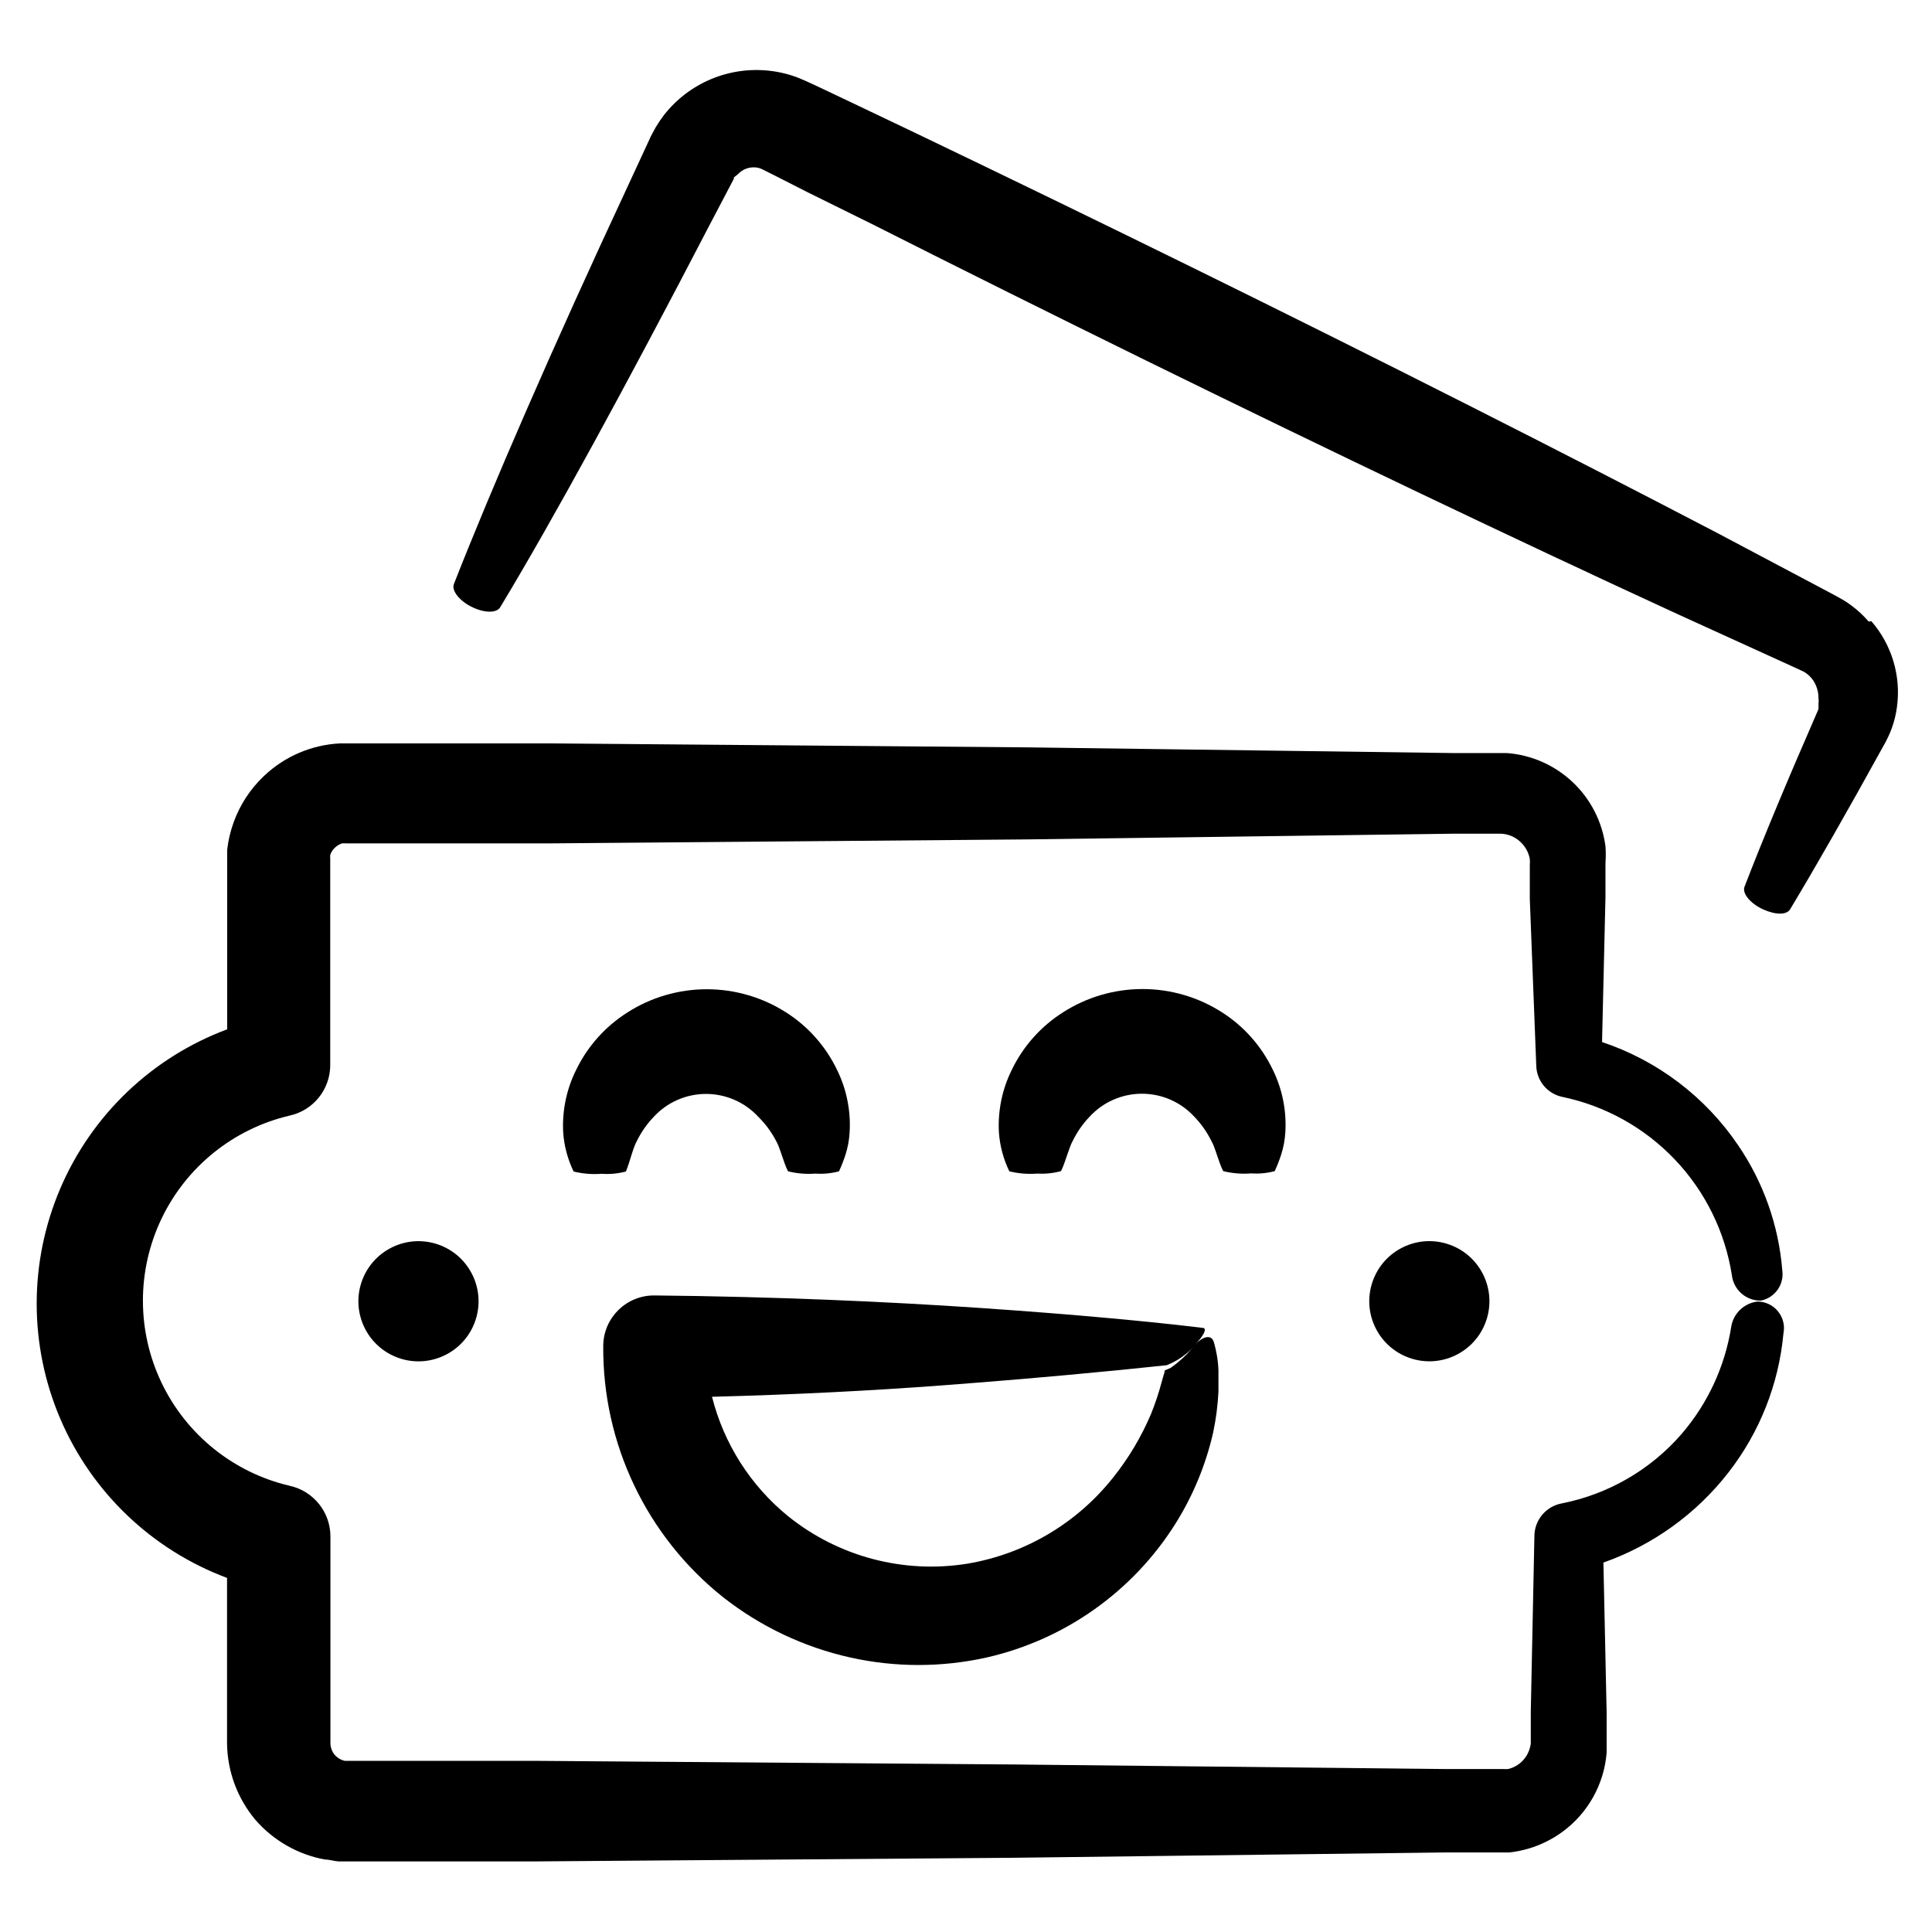
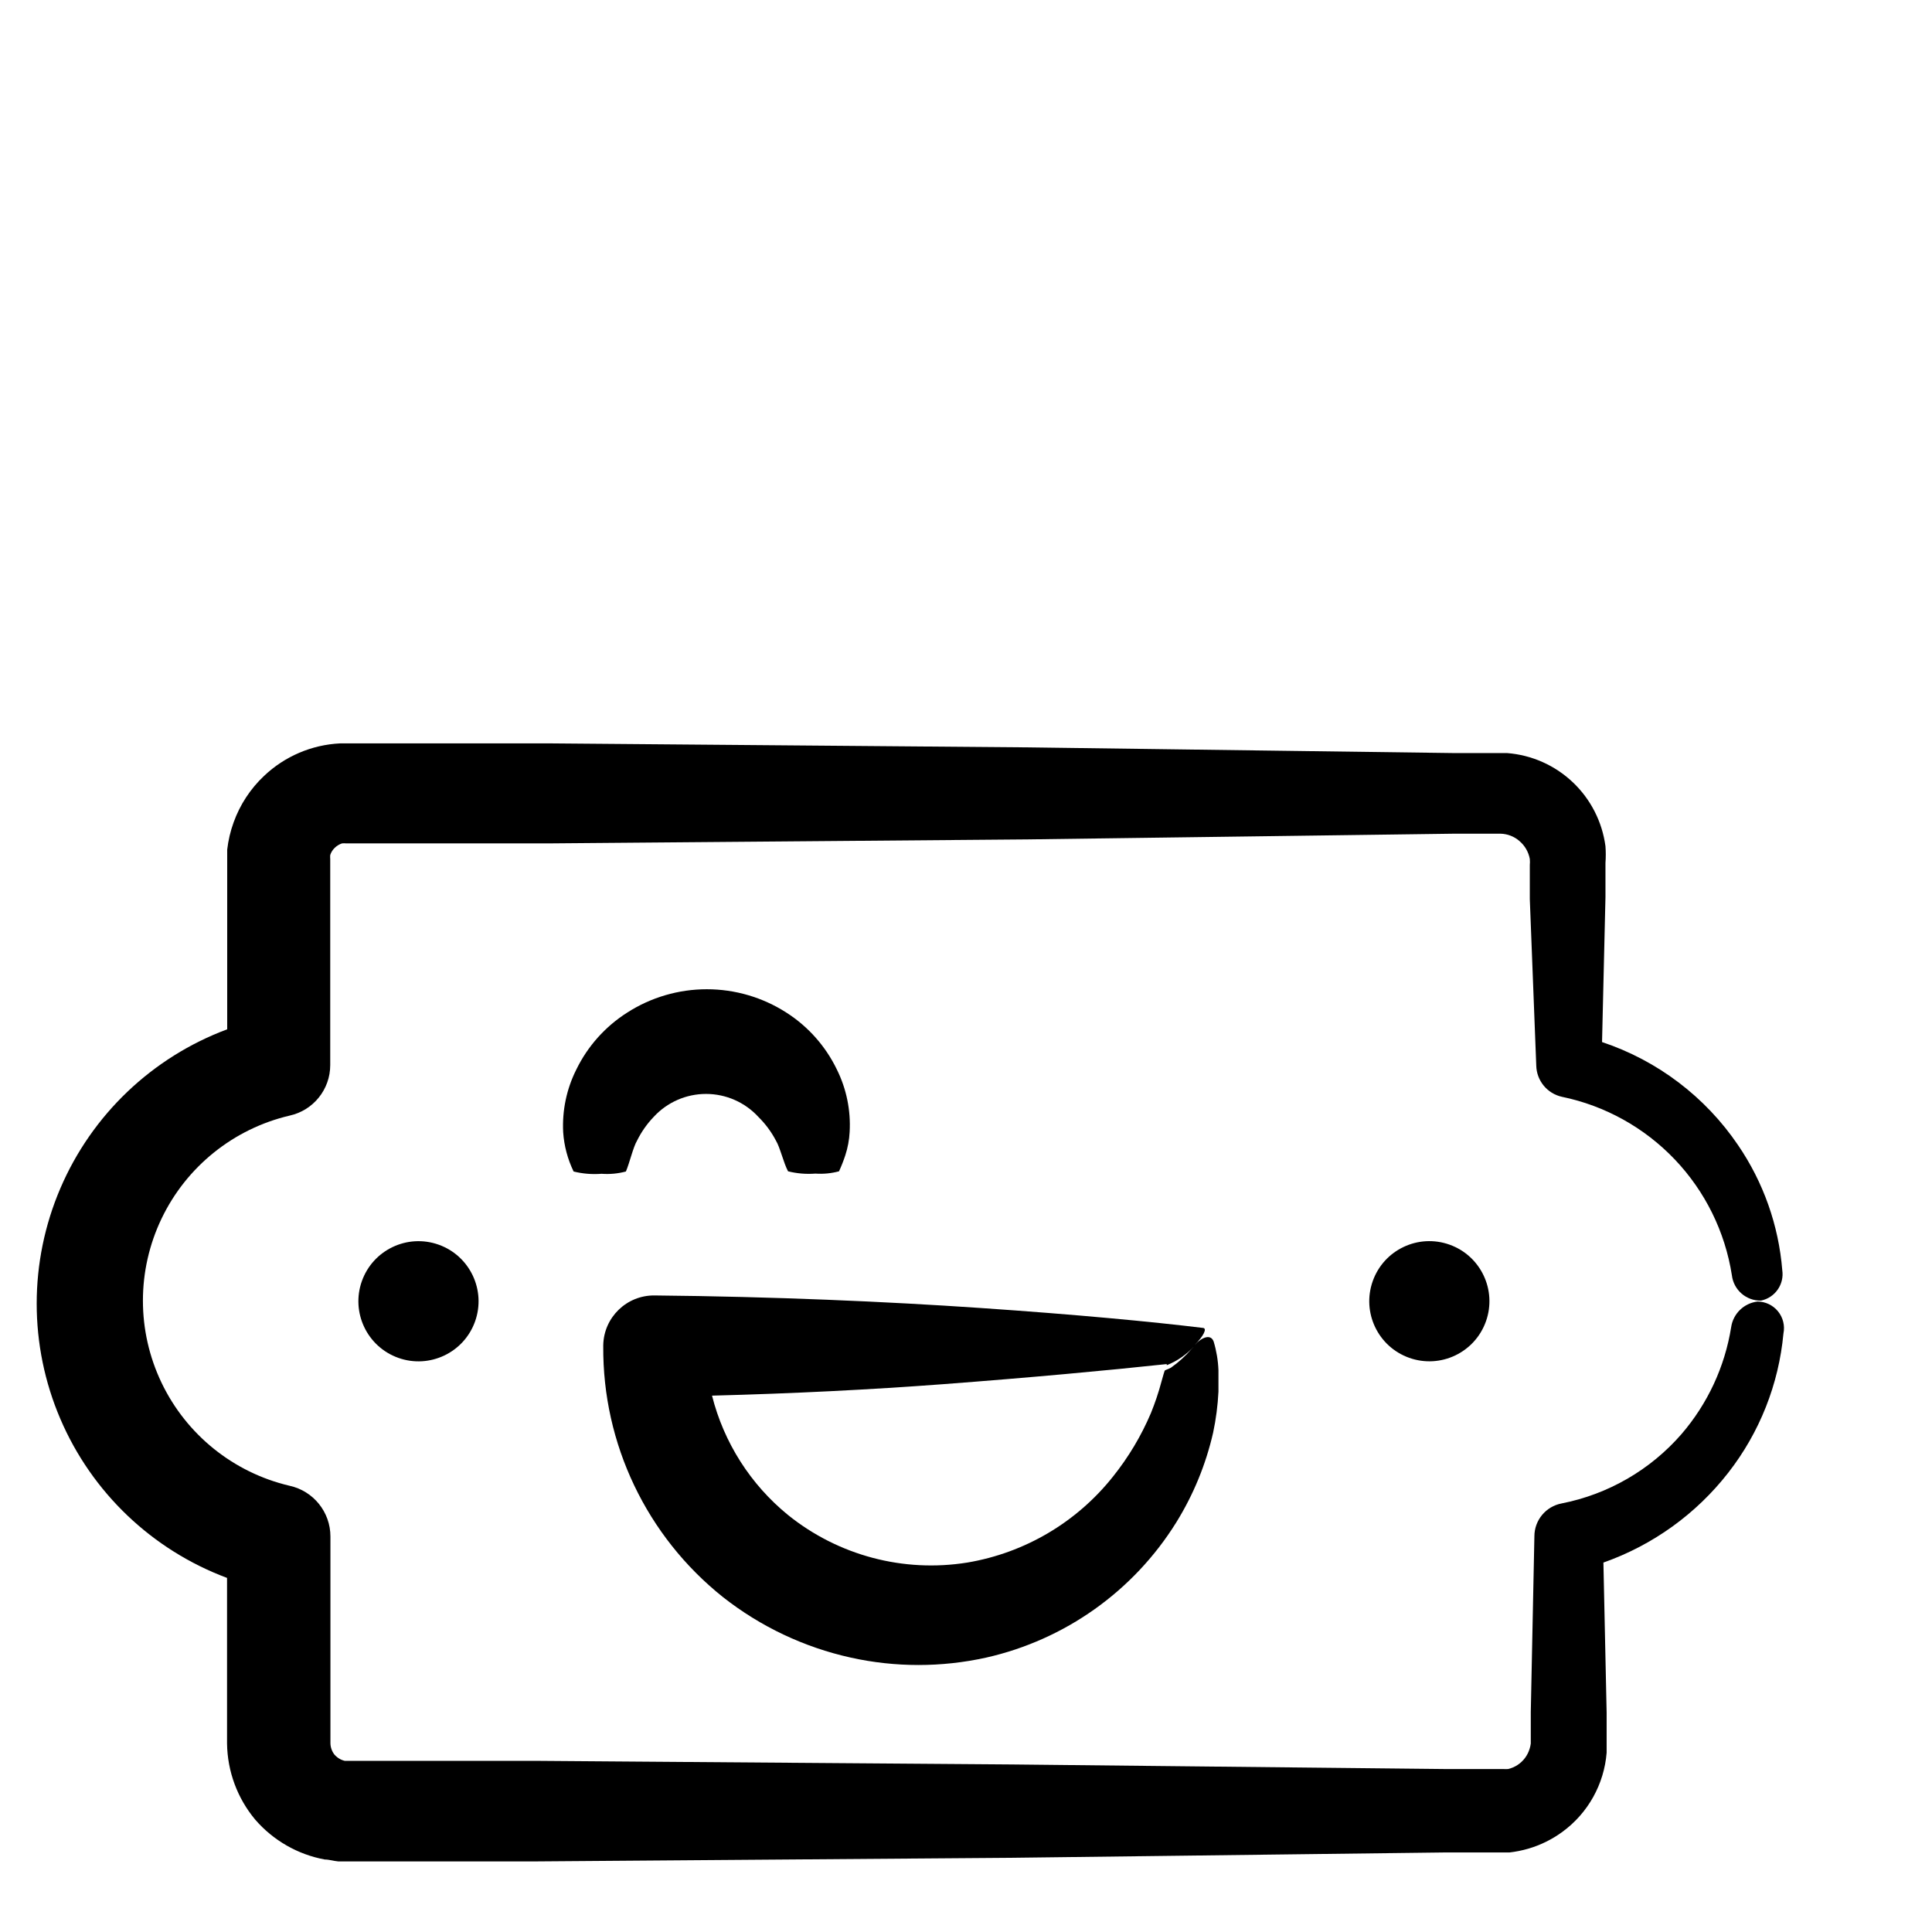
<svg xmlns="http://www.w3.org/2000/svg" fill="#000000" width="800px" height="800px" version="1.1" viewBox="144 144 512 512">
  <g>
    <path d="m204.17 561.57v23.328 21.156c0.098 7.375 2.731 14.492 7.457 20.156 4.766 5.516 11.27 9.25 18.438 10.578 1.16 0 2.367 0.402 3.578 0.504h52.445l125.95-0.957 114.41-1.41h17.535c1.703-0.191 3.391-0.531 5.035-1.008 3.262-0.953 6.332-2.473 9.07-4.484 6.758-4.953 11.023-12.605 11.688-20.957v-10.578l-0.855-39.801v-0.004c13.09-4.609 24.578-12.879 33.102-23.828 8.297-10.645 13.367-23.441 14.609-36.879 0.422-2.066-0.102-4.211-1.43-5.852-1.324-1.637-3.316-2.598-5.422-2.613-3.606 0.418-6.481 3.207-7.004 6.801-1.676 10.473-6.231 20.273-13.148 28.312-8.254 9.5-19.441 15.969-31.789 18.391-4.184 0.797-7.211 4.457-7.207 8.715l-0.957 46.551v8.363c-0.059 0.465-0.16 0.918-0.301 1.363-0.527 1.781-1.668 3.316-3.227 4.332-0.754 0.492-1.59 0.848-2.469 1.059-0.453 0.031-0.906 0.031-1.359 0h-15.516l-114.62-1.211-125.95-0.957h-50.883c-0.348-0.086-0.688-0.203-1.008-0.352-0.656-0.316-1.238-0.762-1.715-1.309-0.66-0.855-1.031-1.895-1.059-2.973v-4.484-16.727-33.605c0.008-6.473-4.504-12.074-10.832-13.453-14.852-3.488-27.324-13.52-33.914-27.281-6.594-13.762-6.594-29.766 0-43.527 6.59-13.758 19.062-23.793 33.914-27.281 6.301-1.375 10.789-6.953 10.781-13.402v-54.008-0.605c-0.035-0.352-0.035-0.707 0-1.059 0.238-0.727 0.652-1.387 1.211-1.914 0.543-0.523 1.195-0.918 1.914-1.156 0.367-0.039 0.738-0.039 1.109 0h53.656l126.96-1.059 113.05-1.512h12.242-0.004c1.859 0.043 3.644 0.738 5.039 1.965 1.426 1.219 2.387 2.891 2.723 4.734 0.047 0.539 0.047 1.078 0 1.613v9.02l1.711 44.133c0.094 3.992 2.902 7.402 6.801 8.262 11.434 2.363 21.867 8.16 29.918 16.613 8.047 8.453 13.324 19.164 15.125 30.695 0.465 3.883 3.797 6.781 7.707 6.699 3.723-0.762 6.203-4.301 5.644-8.059-0.961-11.863-4.988-23.27-11.691-33.102-8.691-12.836-21.367-22.449-36.07-27.355l0.906-38.441v-9.02c0.109-1.477 0.109-2.957 0-4.434-0.859-6.477-3.914-12.461-8.652-16.953-4.742-4.496-10.883-7.223-17.395-7.734h-13.906l-113.05-1.512-126.96-1.059h-55.367v0.004c-7.531 0.363-14.684 3.422-20.152 8.613-3.617 3.406-6.379 7.617-8.062 12.293-0.852 2.344-1.426 4.777-1.711 7.254v3.68 19.398 24.535-0.004c-19.887 7.414-35.867 22.648-44.219 42.156-8.355 19.508-8.355 41.586 0 61.09 8.352 19.508 24.332 34.742 44.219 42.156z" />
-     <path d="m639.21 308.71c-1.391-1.617-2.965-3.07-4.684-4.332-0.863-0.652-1.773-1.242-2.723-1.762l-2.215-1.211-30.23-16.02c-42.168-22.016-90.688-46.551-139.45-70.535-24.383-11.992-48.871-23.879-72.598-35.266l-17.535-8.363-8.715-4.133-2.168-1.008-1.211-0.555-1.863-0.805c-2.519-1.004-5.16-1.664-7.859-1.965-10.715-1.219-21.297 3.207-27.961 11.688-0.777 1.02-1.5 2.082-2.164 3.176l-0.906 1.664-0.453 0.855-0.25 0.555-1.914 4.133-3.777 8.16c-20.152 43.176-36.375 80.609-46.25 105.8-0.707 1.812 1.664 4.637 5.039 6.195 3.375 1.562 6.297 1.41 7.203 0 14.055-23.277 33.555-59.047 55.418-101.16l4.18-7.961 2.117-4.031 0.25-0.504v-0.301l1.059-0.859c1.285-1.379 3.168-2.039 5.035-1.762 0.457 0.07 0.898 0.203 1.312 0.402l3.426 1.715 8.613 4.383 17.434 8.613c23.527 11.891 47.863 23.98 72.246 35.973 48.82 23.98 97.84 47.41 141.07 67.309l31.188 14.207 1.41 0.656 0.754 0.352c0.473 0.266 0.914 0.586 1.309 0.957 0.836 0.75 1.492 1.68 1.914 2.723 0.438 1.035 0.664 2.148 0.656 3.273 0.07 0.551 0.07 1.109 0 1.664 0.027 0.266 0.027 0.535 0 0.805v0.453l-0.352 0.855c-7.809 17.887-14.359 33.555-19.246 46.25-0.707 1.762 1.613 4.535 5.039 6.047 3.426 1.512 6.098 1.359 7.004 0 7.004-11.637 15.418-26.398 24.836-43.48l0.453-0.805 0.605-1.211v0.004c0.43-0.848 0.797-1.723 1.109-2.621 0.66-1.824 1.117-3.719 1.359-5.644 1.098-8.184-1.383-16.441-6.801-22.668z" />
-     <path d="m335.61 567.26c9.938 7.816 21.508 13.293 33.855 16.023 11.812 2.613 24.055 2.613 35.871 0 20.91-4.719 39.055-17.621 50.379-35.82 4.547-7.336 7.852-15.371 9.773-23.781 0.762-3.582 1.234-7.223 1.414-10.883v-5.644 0.004c-0.094-2.582-0.52-5.137-1.262-7.609-0.707-2.016-2.973-1.359-5.039 0.906 2.367-2.418 3.324-4.383 2.266-4.535-13.602-1.664-33.906-3.578-58.996-5.289-25.09-1.715-55.016-3.023-86.402-3.324-7.391-0.086-13.465 5.809-13.602 13.199v0.254c-0.191 25.863 11.512 50.383 31.742 66.5zm117.59-61.465c2.773-1.105 5.254-2.828 7.258-5.035l-0.605 0.656v-0.004c-1.633 1.902-3.492 3.598-5.543 5.039-0.805 0.453-1.461 0.555-1.664 0.805s0 0 0 0.301l-0.301 0.957-0.555 1.965v0.004c-0.75 2.809-1.676 5.566-2.769 8.262-2.57 6.062-5.961 11.738-10.078 16.879-9.605 12.098-23.355 20.211-38.59 22.77-16.906 2.719-34.172-1.855-47.508-12.594-9.949-8.102-17.016-19.199-20.152-31.641 21.664-0.555 42.27-1.613 61.062-3.023 23.375-1.762 43.93-3.676 59.445-5.34z" />
+     <path d="m335.61 567.26c9.938 7.816 21.508 13.293 33.855 16.023 11.812 2.613 24.055 2.613 35.871 0 20.91-4.719 39.055-17.621 50.379-35.82 4.547-7.336 7.852-15.371 9.773-23.781 0.762-3.582 1.234-7.223 1.414-10.883v-5.644 0.004c-0.094-2.582-0.52-5.137-1.262-7.609-0.707-2.016-2.973-1.359-5.039 0.906 2.367-2.418 3.324-4.383 2.266-4.535-13.602-1.664-33.906-3.578-58.996-5.289-25.09-1.715-55.016-3.023-86.402-3.324-7.391-0.086-13.465 5.809-13.602 13.199v0.254c-0.191 25.863 11.512 50.383 31.742 66.5zm117.59-61.465c2.773-1.105 5.254-2.828 7.258-5.035l-0.605 0.656v-0.004c-1.633 1.902-3.492 3.598-5.543 5.039-0.805 0.453-1.461 0.555-1.664 0.805l-0.301 0.957-0.555 1.965v0.004c-0.75 2.809-1.676 5.566-2.769 8.262-2.57 6.062-5.961 11.738-10.078 16.879-9.605 12.098-23.355 20.211-38.59 22.77-16.906 2.719-34.172-1.855-47.508-12.594-9.949-8.102-17.016-19.199-20.152-31.641 21.664-0.555 42.27-1.613 61.062-3.023 23.375-1.762 43.93-3.676 59.445-5.34z" />
    <path d="m528.13 473.84c8.281 2.945 12.609 12.051 9.66 20.336-2.949 8.285-12.055 12.609-20.336 9.66-8.285-2.949-12.609-12.051-9.66-20.336 2.945-8.285 12.051-12.609 20.336-9.66" />
    <path d="m260.24 473.85c8.281 2.949 12.605 12.055 9.66 20.336-2.949 8.285-12.055 12.609-20.336 9.664-8.285-2.949-12.609-12.055-9.664-20.34 2.949-8.281 12.055-12.609 20.34-9.66" />
    <path d="m312.84 446.25c1.137-2.293 2.613-4.402 4.383-6.25 3.57-3.887 8.602-6.098 13.879-6.098 5.277 0 10.312 2.211 13.883 6.098 1.855 1.832 3.422 3.938 4.633 6.25 1.109 1.812 2.016 5.894 3.223 8.16h0.004c2.367 0.59 4.816 0.793 7.254 0.605 2.102 0.148 4.211-0.055 6.246-0.605 0.637-1.379 1.191-2.789 1.664-4.231 0.656-2.008 1.047-4.09 1.156-6.199 0.324-5.707-0.84-11.402-3.375-16.523-2.981-6.184-7.617-11.418-13.402-15.113-6.289-4.039-13.609-6.184-21.082-6.184-7.477 0-14.793 2.144-21.086 6.184-5.812 3.688-10.488 8.918-13.5 15.113-2.574 5.129-3.769 10.84-3.477 16.574 0.242 3.621 1.184 7.164 2.769 10.43 2.422 0.598 4.922 0.801 7.406 0.605 2.168 0.16 4.348-0.043 6.449-0.605 1.008-2.367 1.914-6.449 2.973-8.211z" />
-     <path d="m475.57 454.96c2.102 0.148 4.215-0.055 6.246-0.605 0.637-1.375 1.191-2.789 1.664-4.231 0.656-2.008 1.047-4.09 1.156-6.199 0.324-5.707-0.84-11.398-3.375-16.523-2.981-6.184-7.617-11.414-13.398-15.113-6.293-4.039-13.609-6.184-21.086-6.184-7.477 0-14.793 2.144-21.086 6.184-5.812 3.688-10.488 8.922-13.5 15.113-2.574 5.133-3.769 10.844-3.477 16.574 0.242 3.621 1.184 7.164 2.769 10.43 2.422 0.598 4.922 0.801 7.406 0.605 2.121 0.129 4.25-0.094 6.297-0.656 1.16-2.316 2.117-6.348 3.176-8.16 1.137-2.293 2.613-4.402 4.383-6.25 3.57-3.887 8.602-6.098 13.879-6.098s10.312 2.211 13.883 6.098c1.785 1.844 3.281 3.953 4.434 6.25 1.109 1.812 2.016 5.894 3.223 8.16 2.418 0.605 4.922 0.809 7.406 0.605z" />
  </g>
</svg>